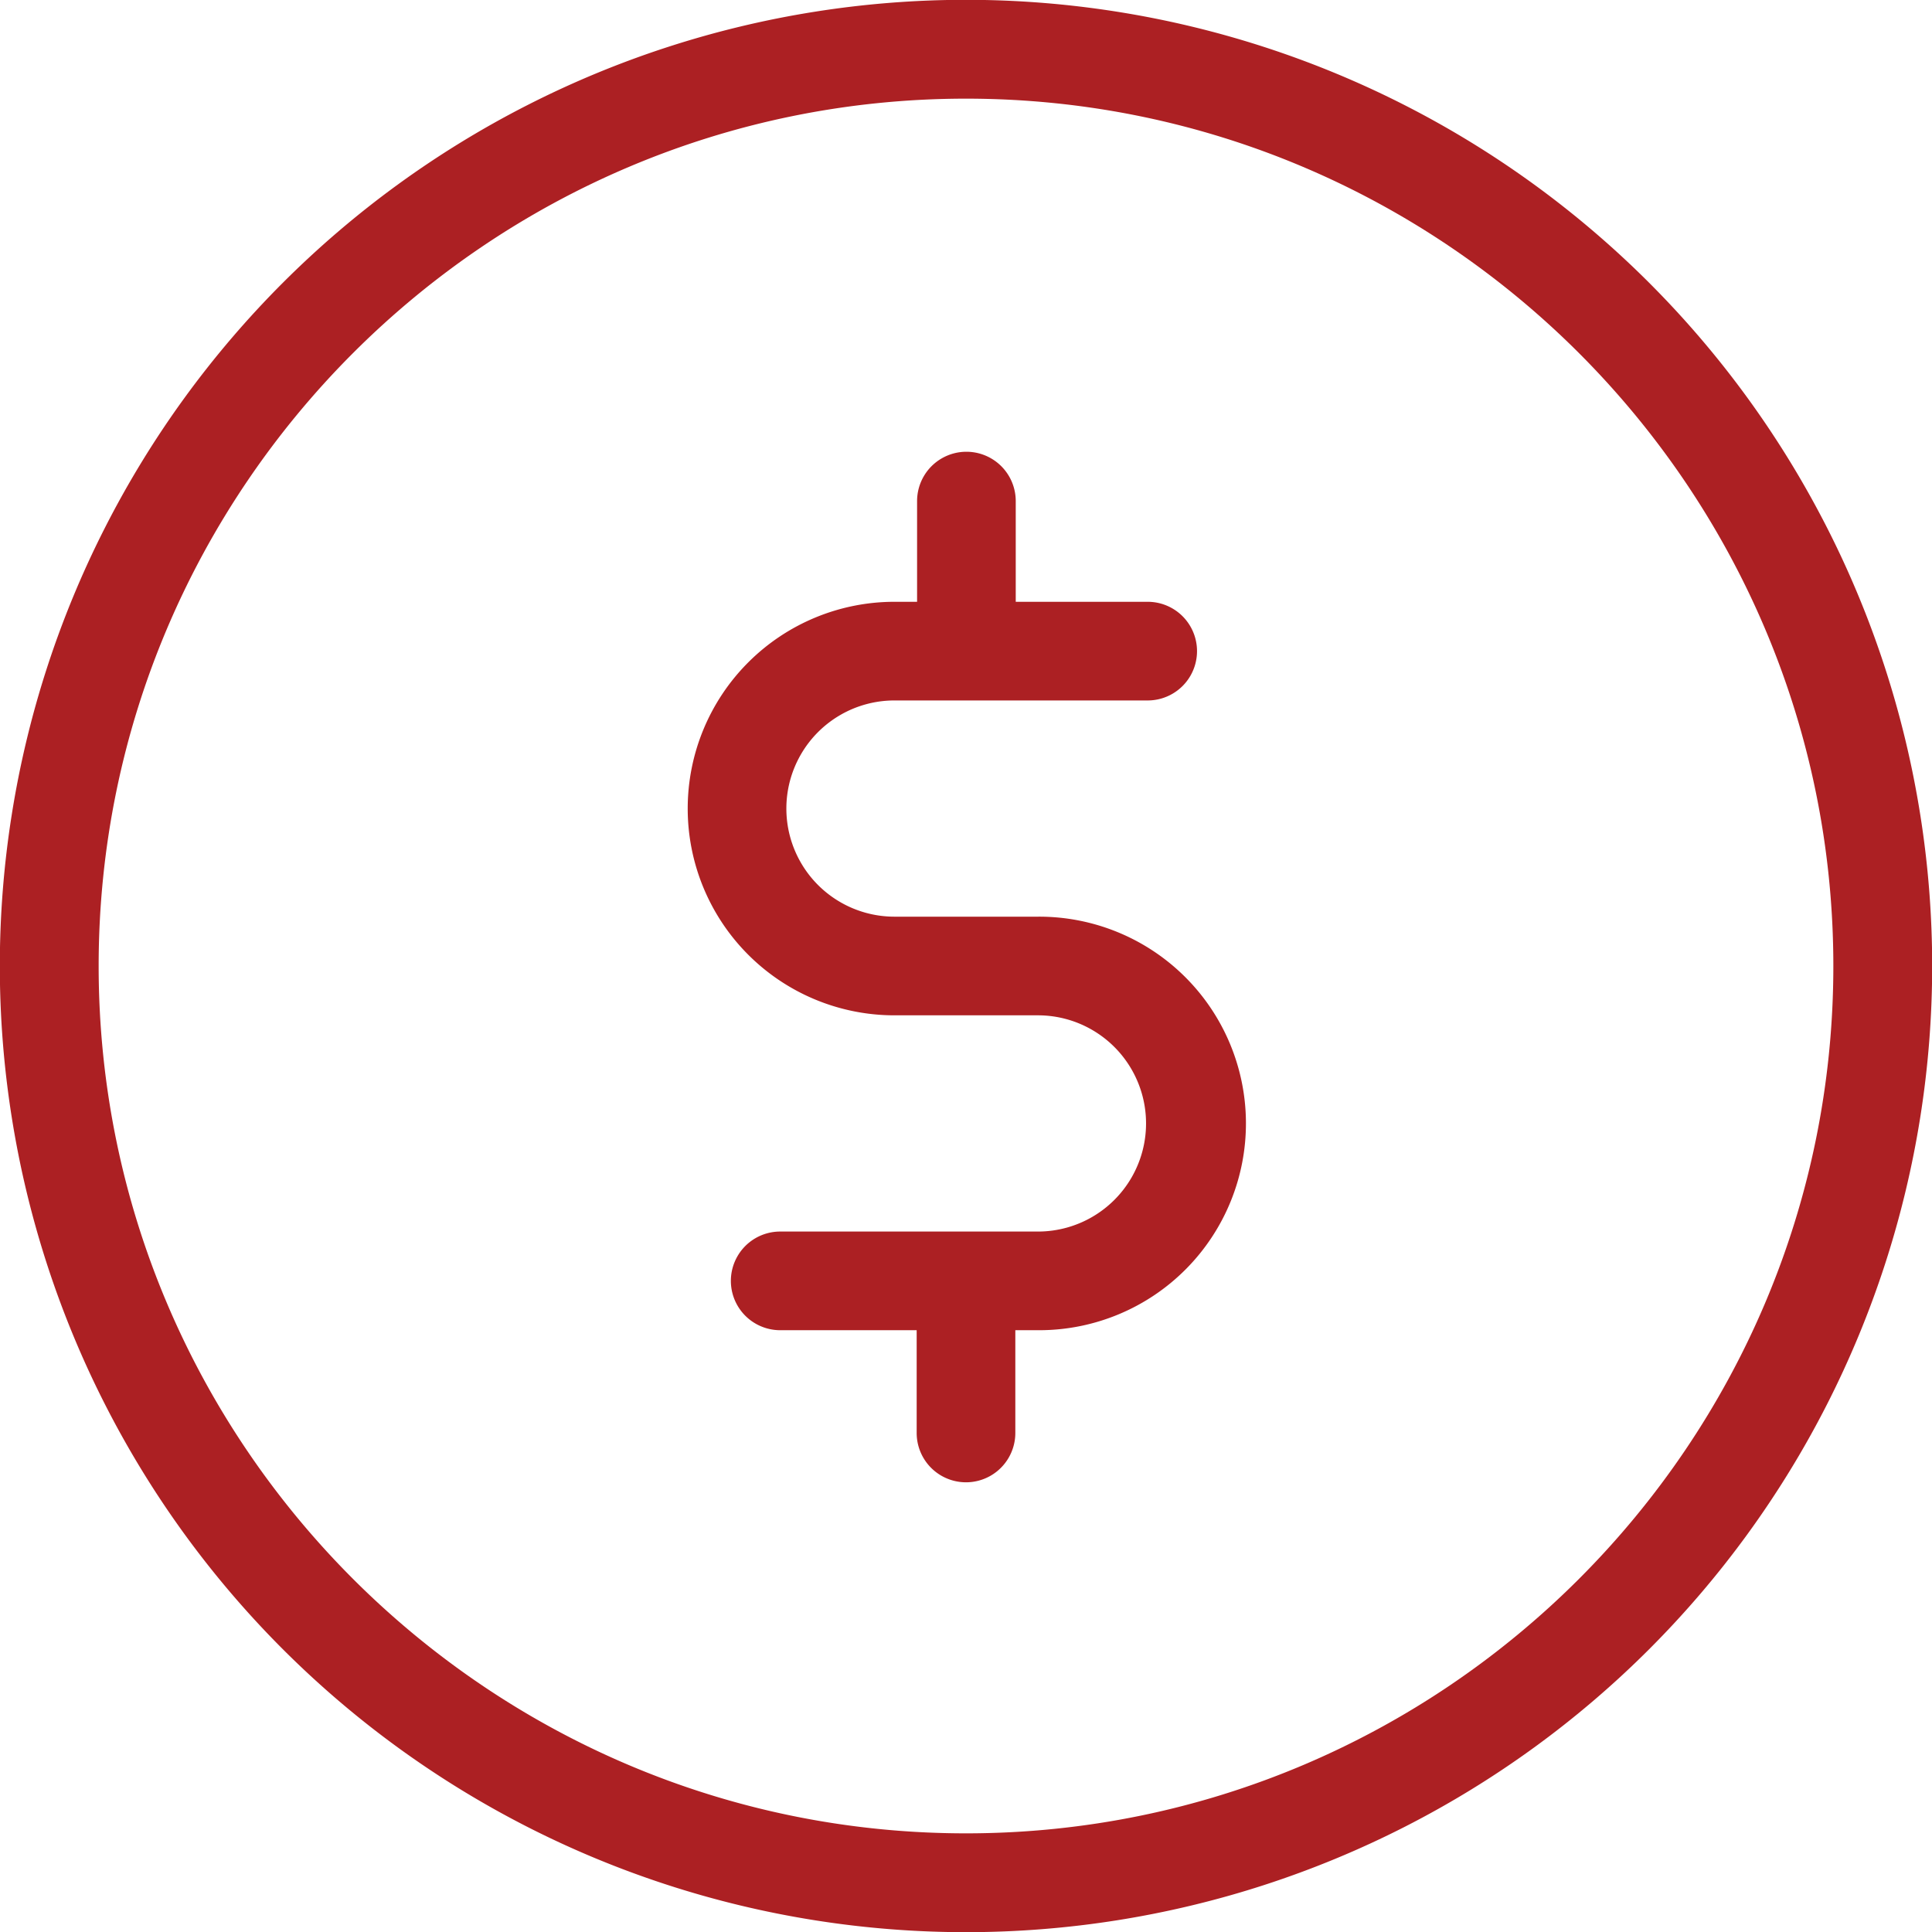
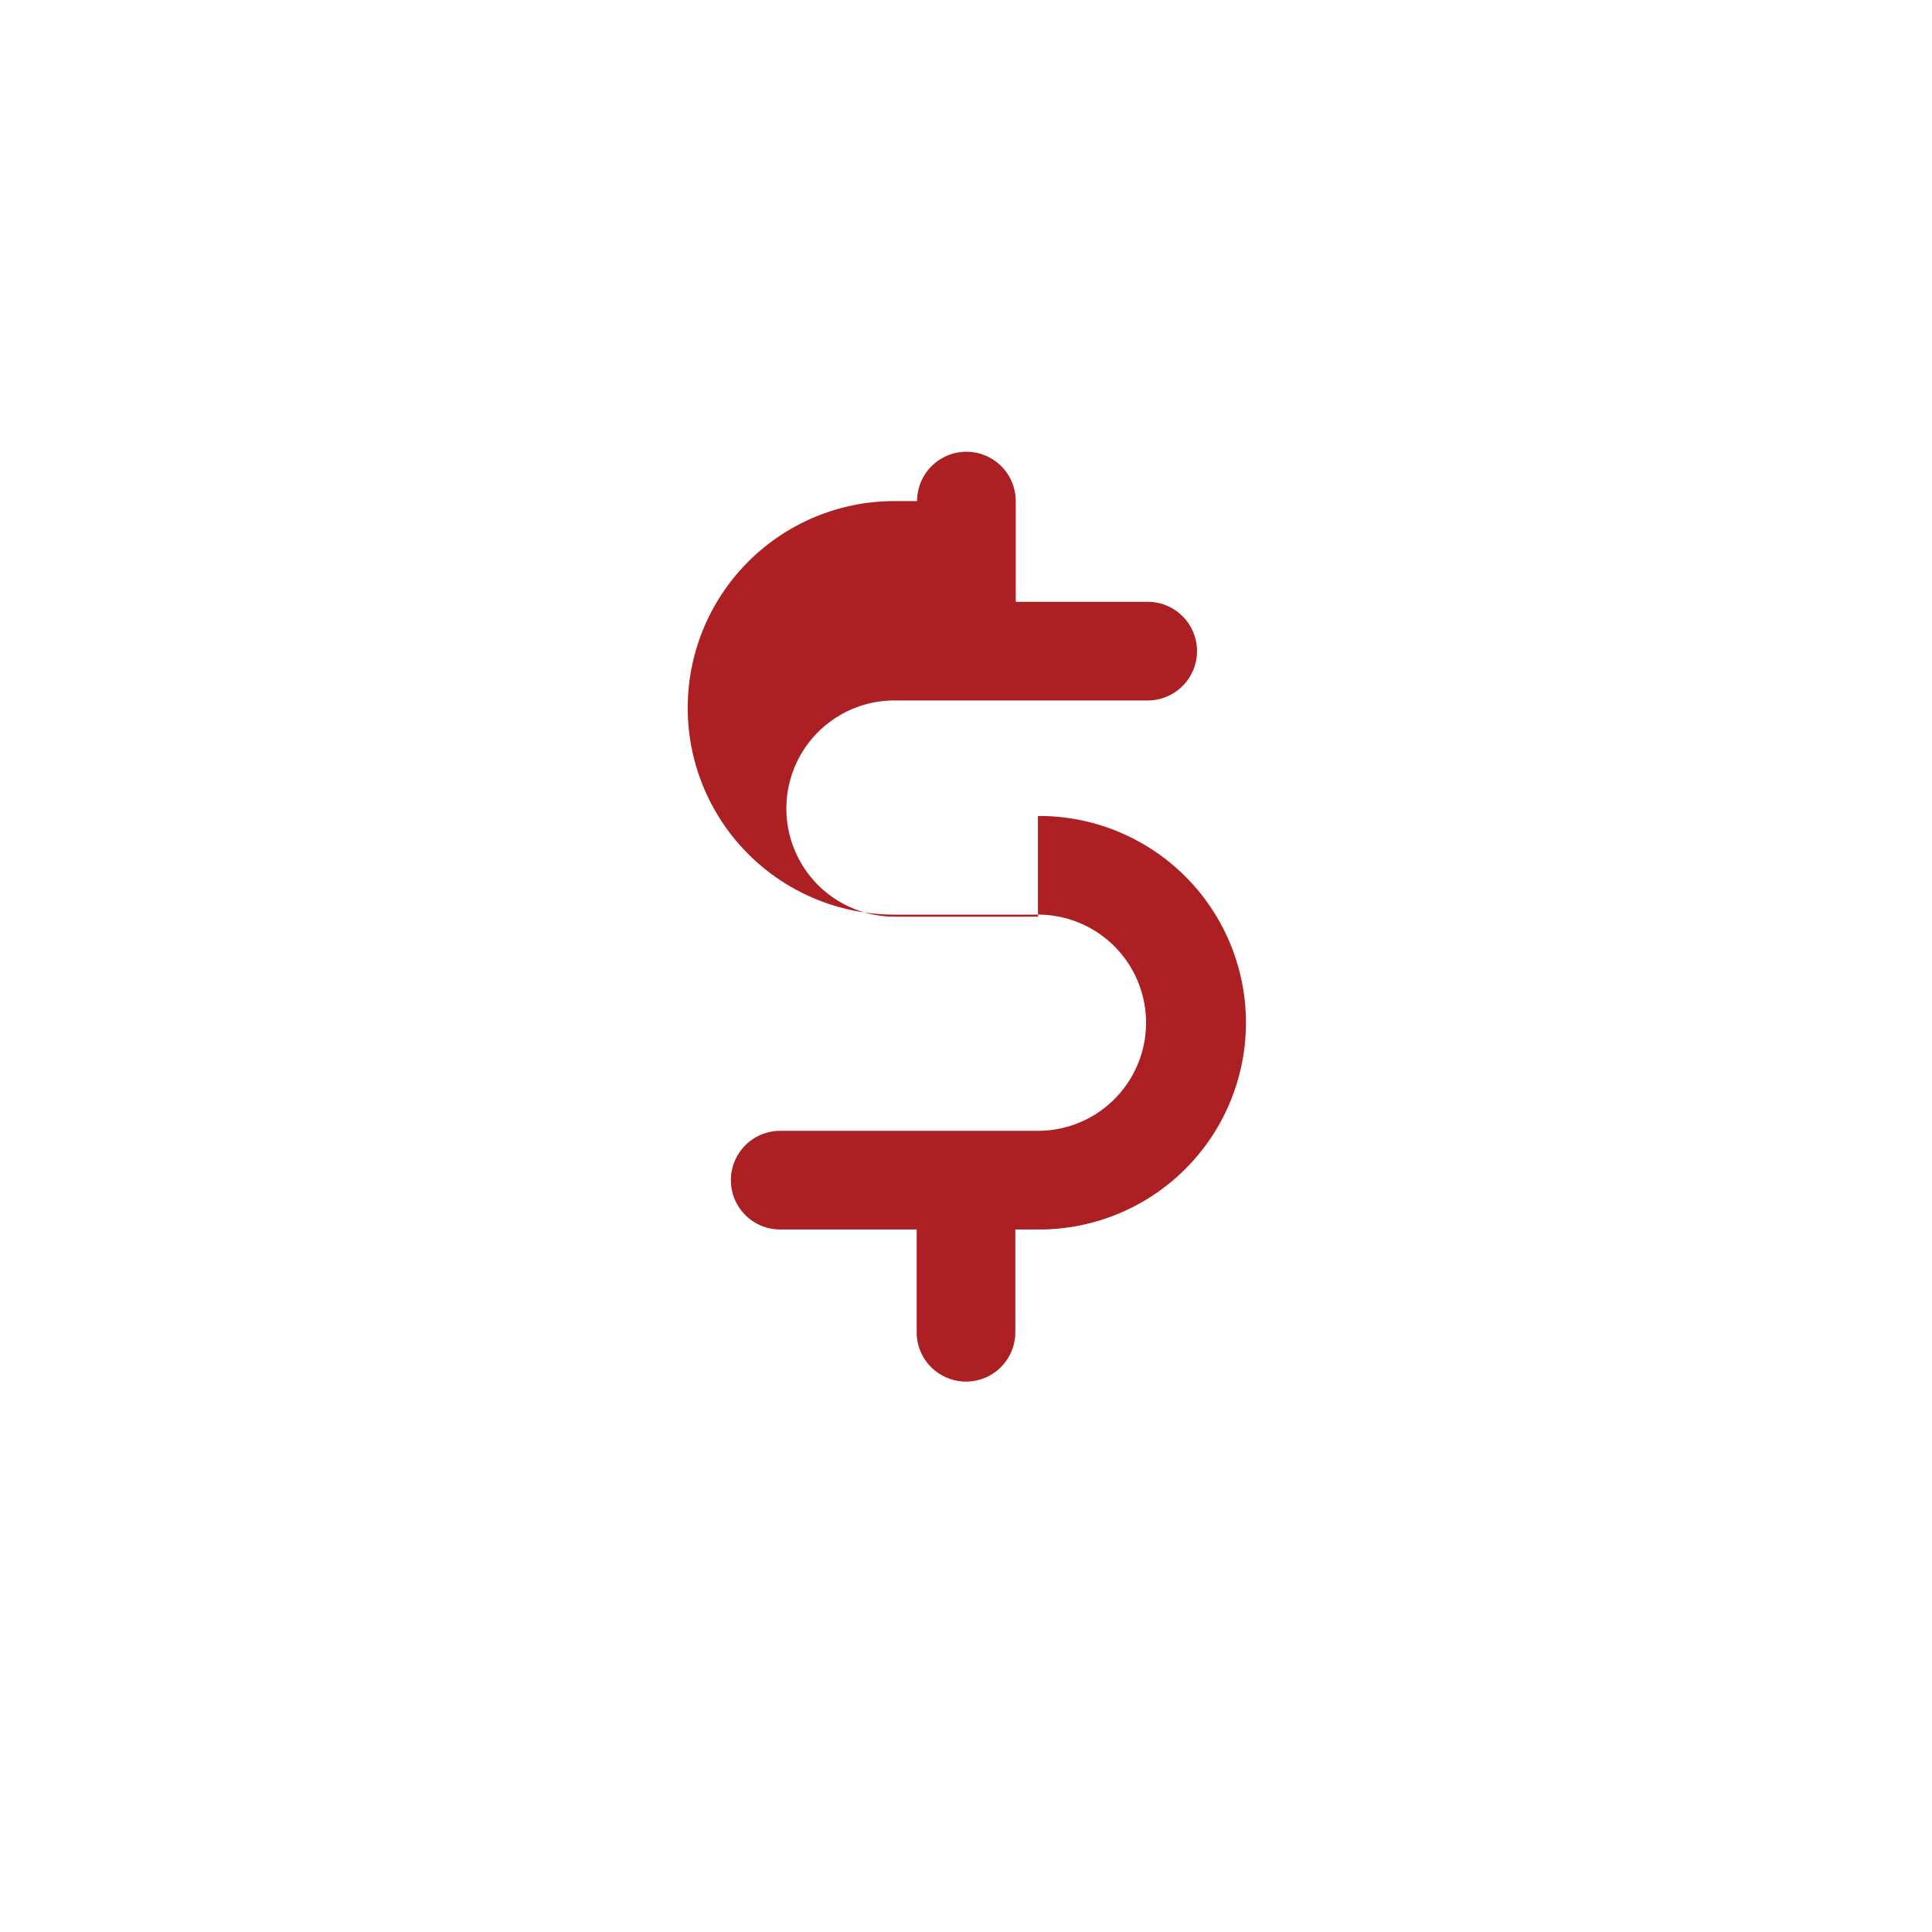
<svg xmlns="http://www.w3.org/2000/svg" id="Capa_1" data-name="Capa 1" viewBox="0 0 470 470">
  <defs>
    <style>.cls-1{fill:#ac2023;}</style>
  </defs>
  <title>dollar</title>
-   <path class="cls-1" d="M252.5,223H217.6a26.3,26.3,0,1,1,0-52.6h61.6a12,12,0,0,0,0-24H247.1V121.9a12,12,0,0,0-24,0v24.5h-5.5a50.3,50.3,0,1,0,0,100.6h34.9a26.3,26.3,0,0,1,0,52.6H189.8a12,12,0,0,0,0,24H223v25a12,12,0,0,0,24,0v-25h6.1a50.3,50.3,0,0,0-.6-100.6Z" />
-   <path class="cls-1" d="M401.2,68.8A235.042,235.042,0,0,0,68.8,401.2,235.042,235.042,0,0,0,401.2,68.8ZM235,446C118.7,446,24,351.3,24,235S118.7,24,235,24s211,94.7,211,211S351.3,446,235,446Z" />
+   <path class="cls-1" d="M252.5,223H217.6a26.3,26.3,0,1,1,0-52.6h61.6a12,12,0,0,0,0-24H247.1V121.9a12,12,0,0,0-24,0h-5.5a50.3,50.3,0,1,0,0,100.6h34.9a26.3,26.3,0,0,1,0,52.6H189.8a12,12,0,0,0,0,24H223v25a12,12,0,0,0,24,0v-25h6.1a50.3,50.3,0,0,0-.6-100.6Z" />
</svg>